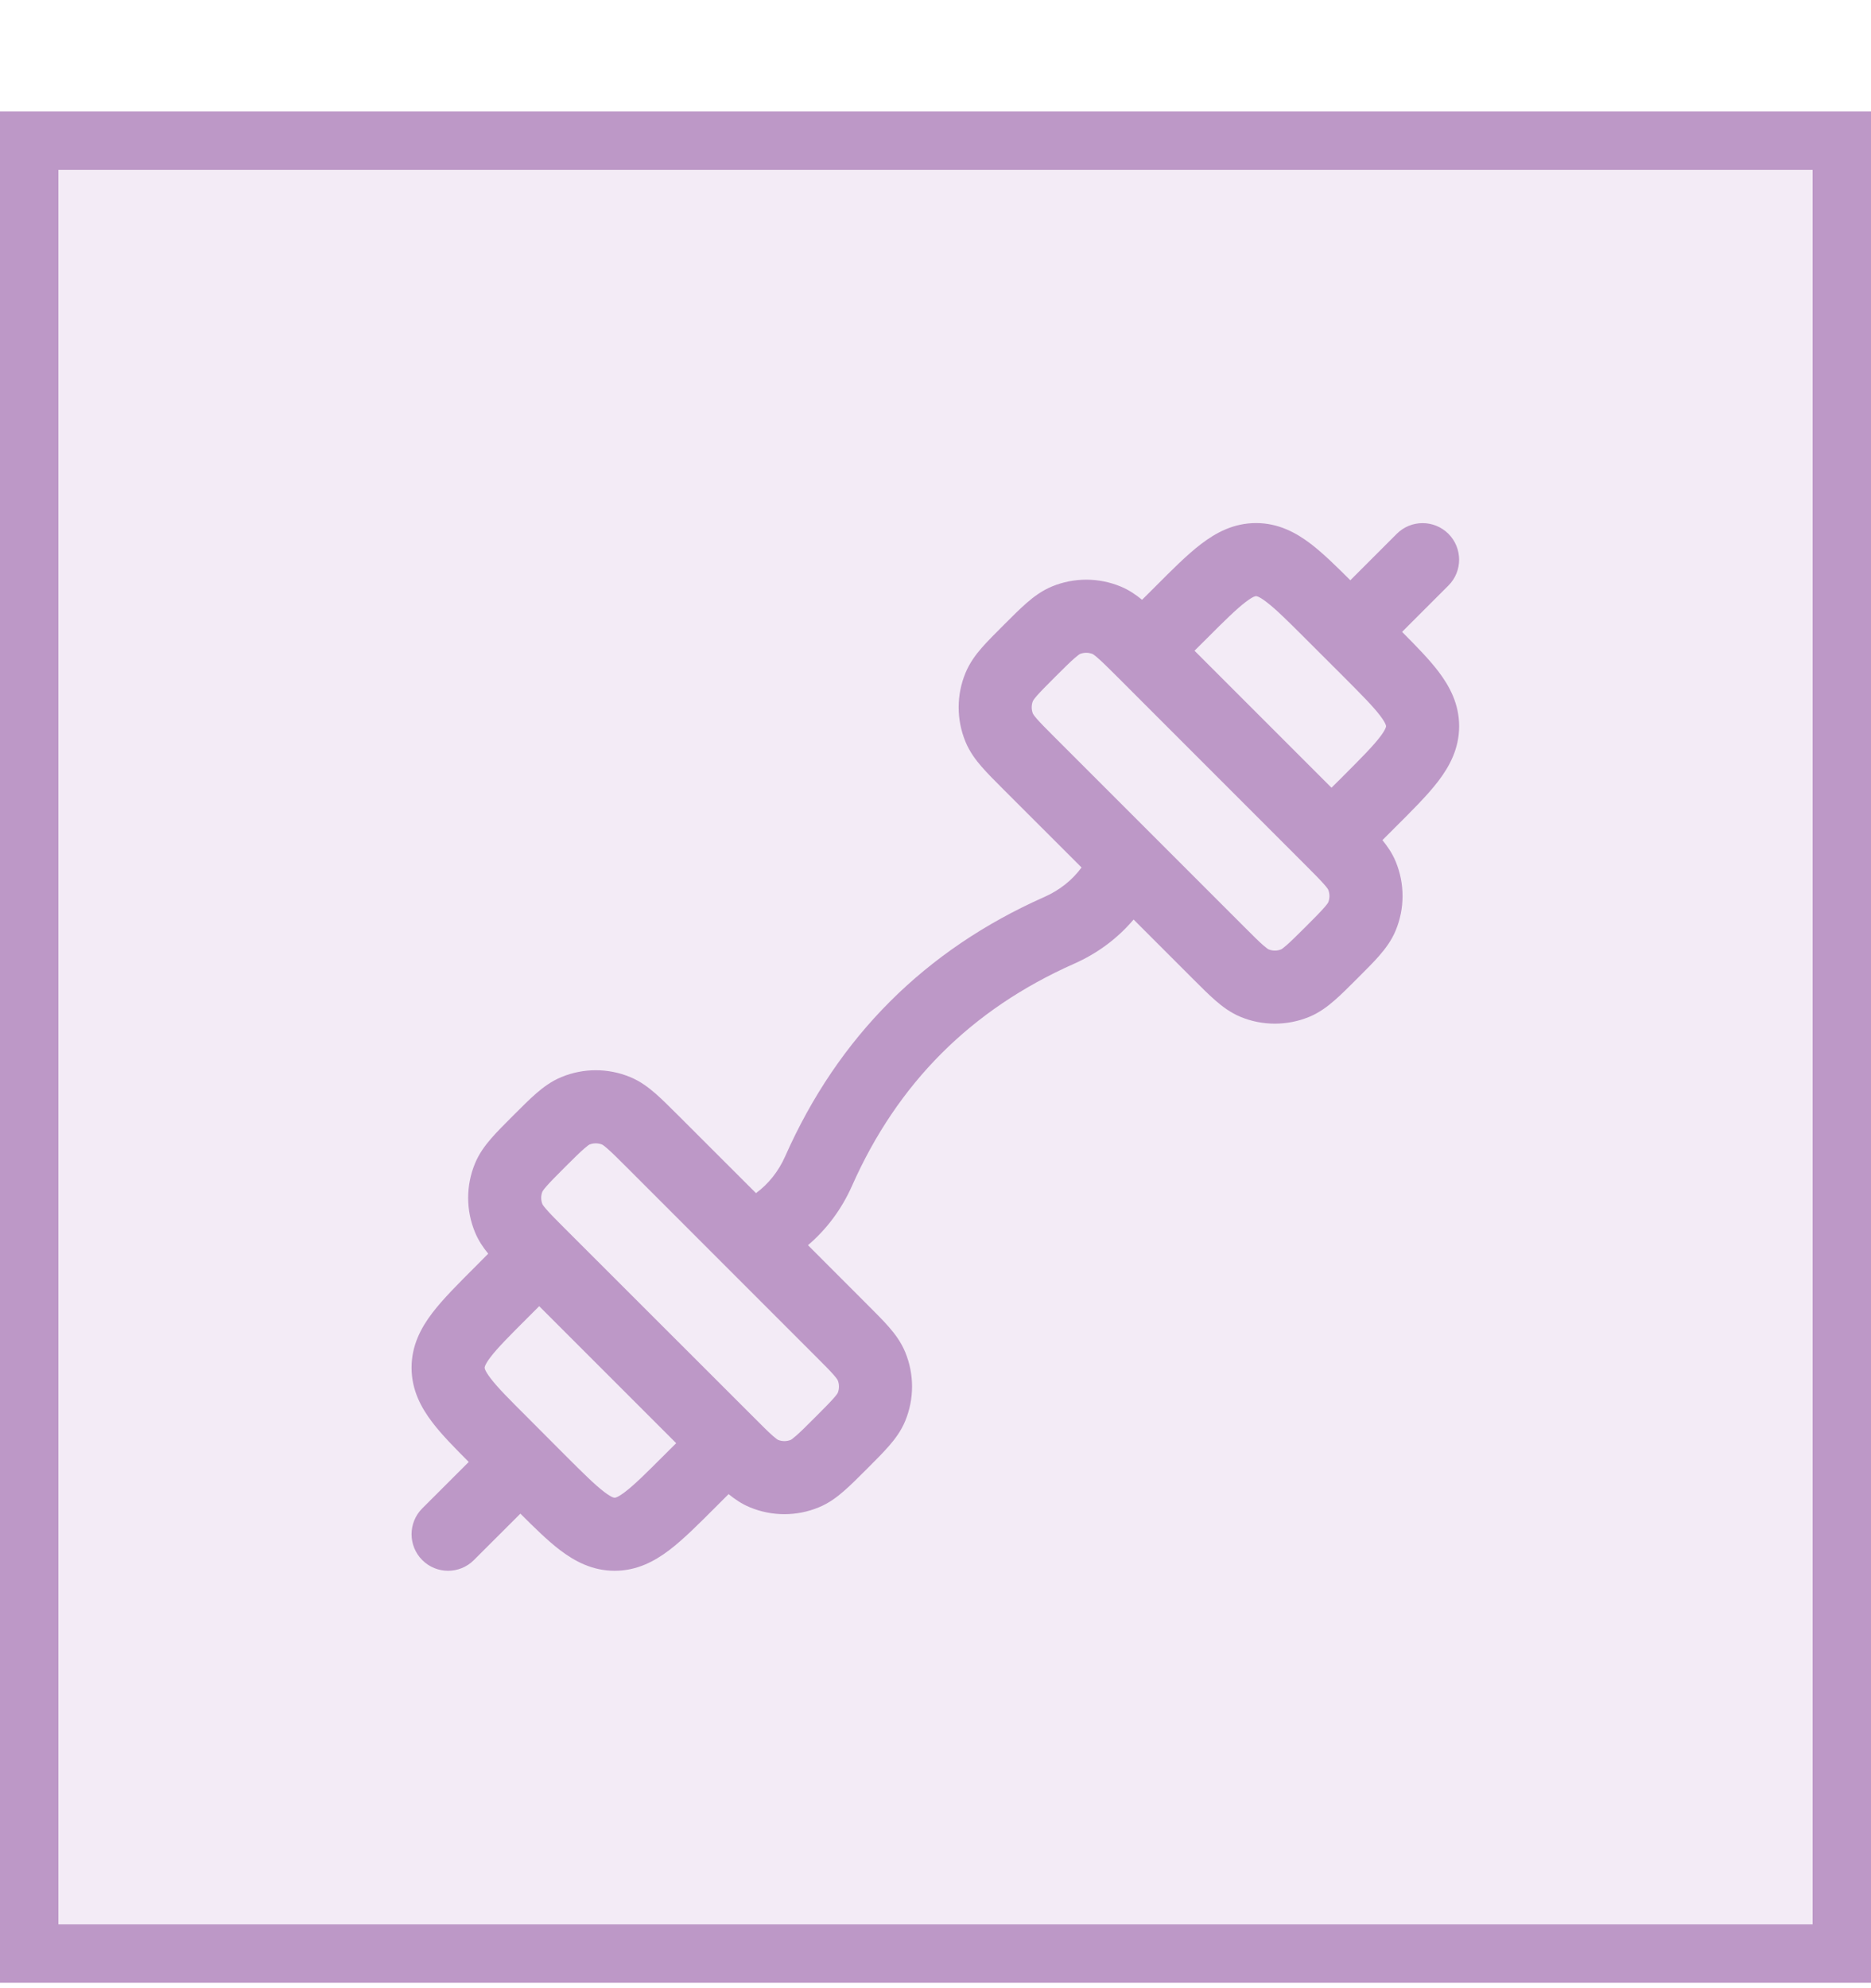
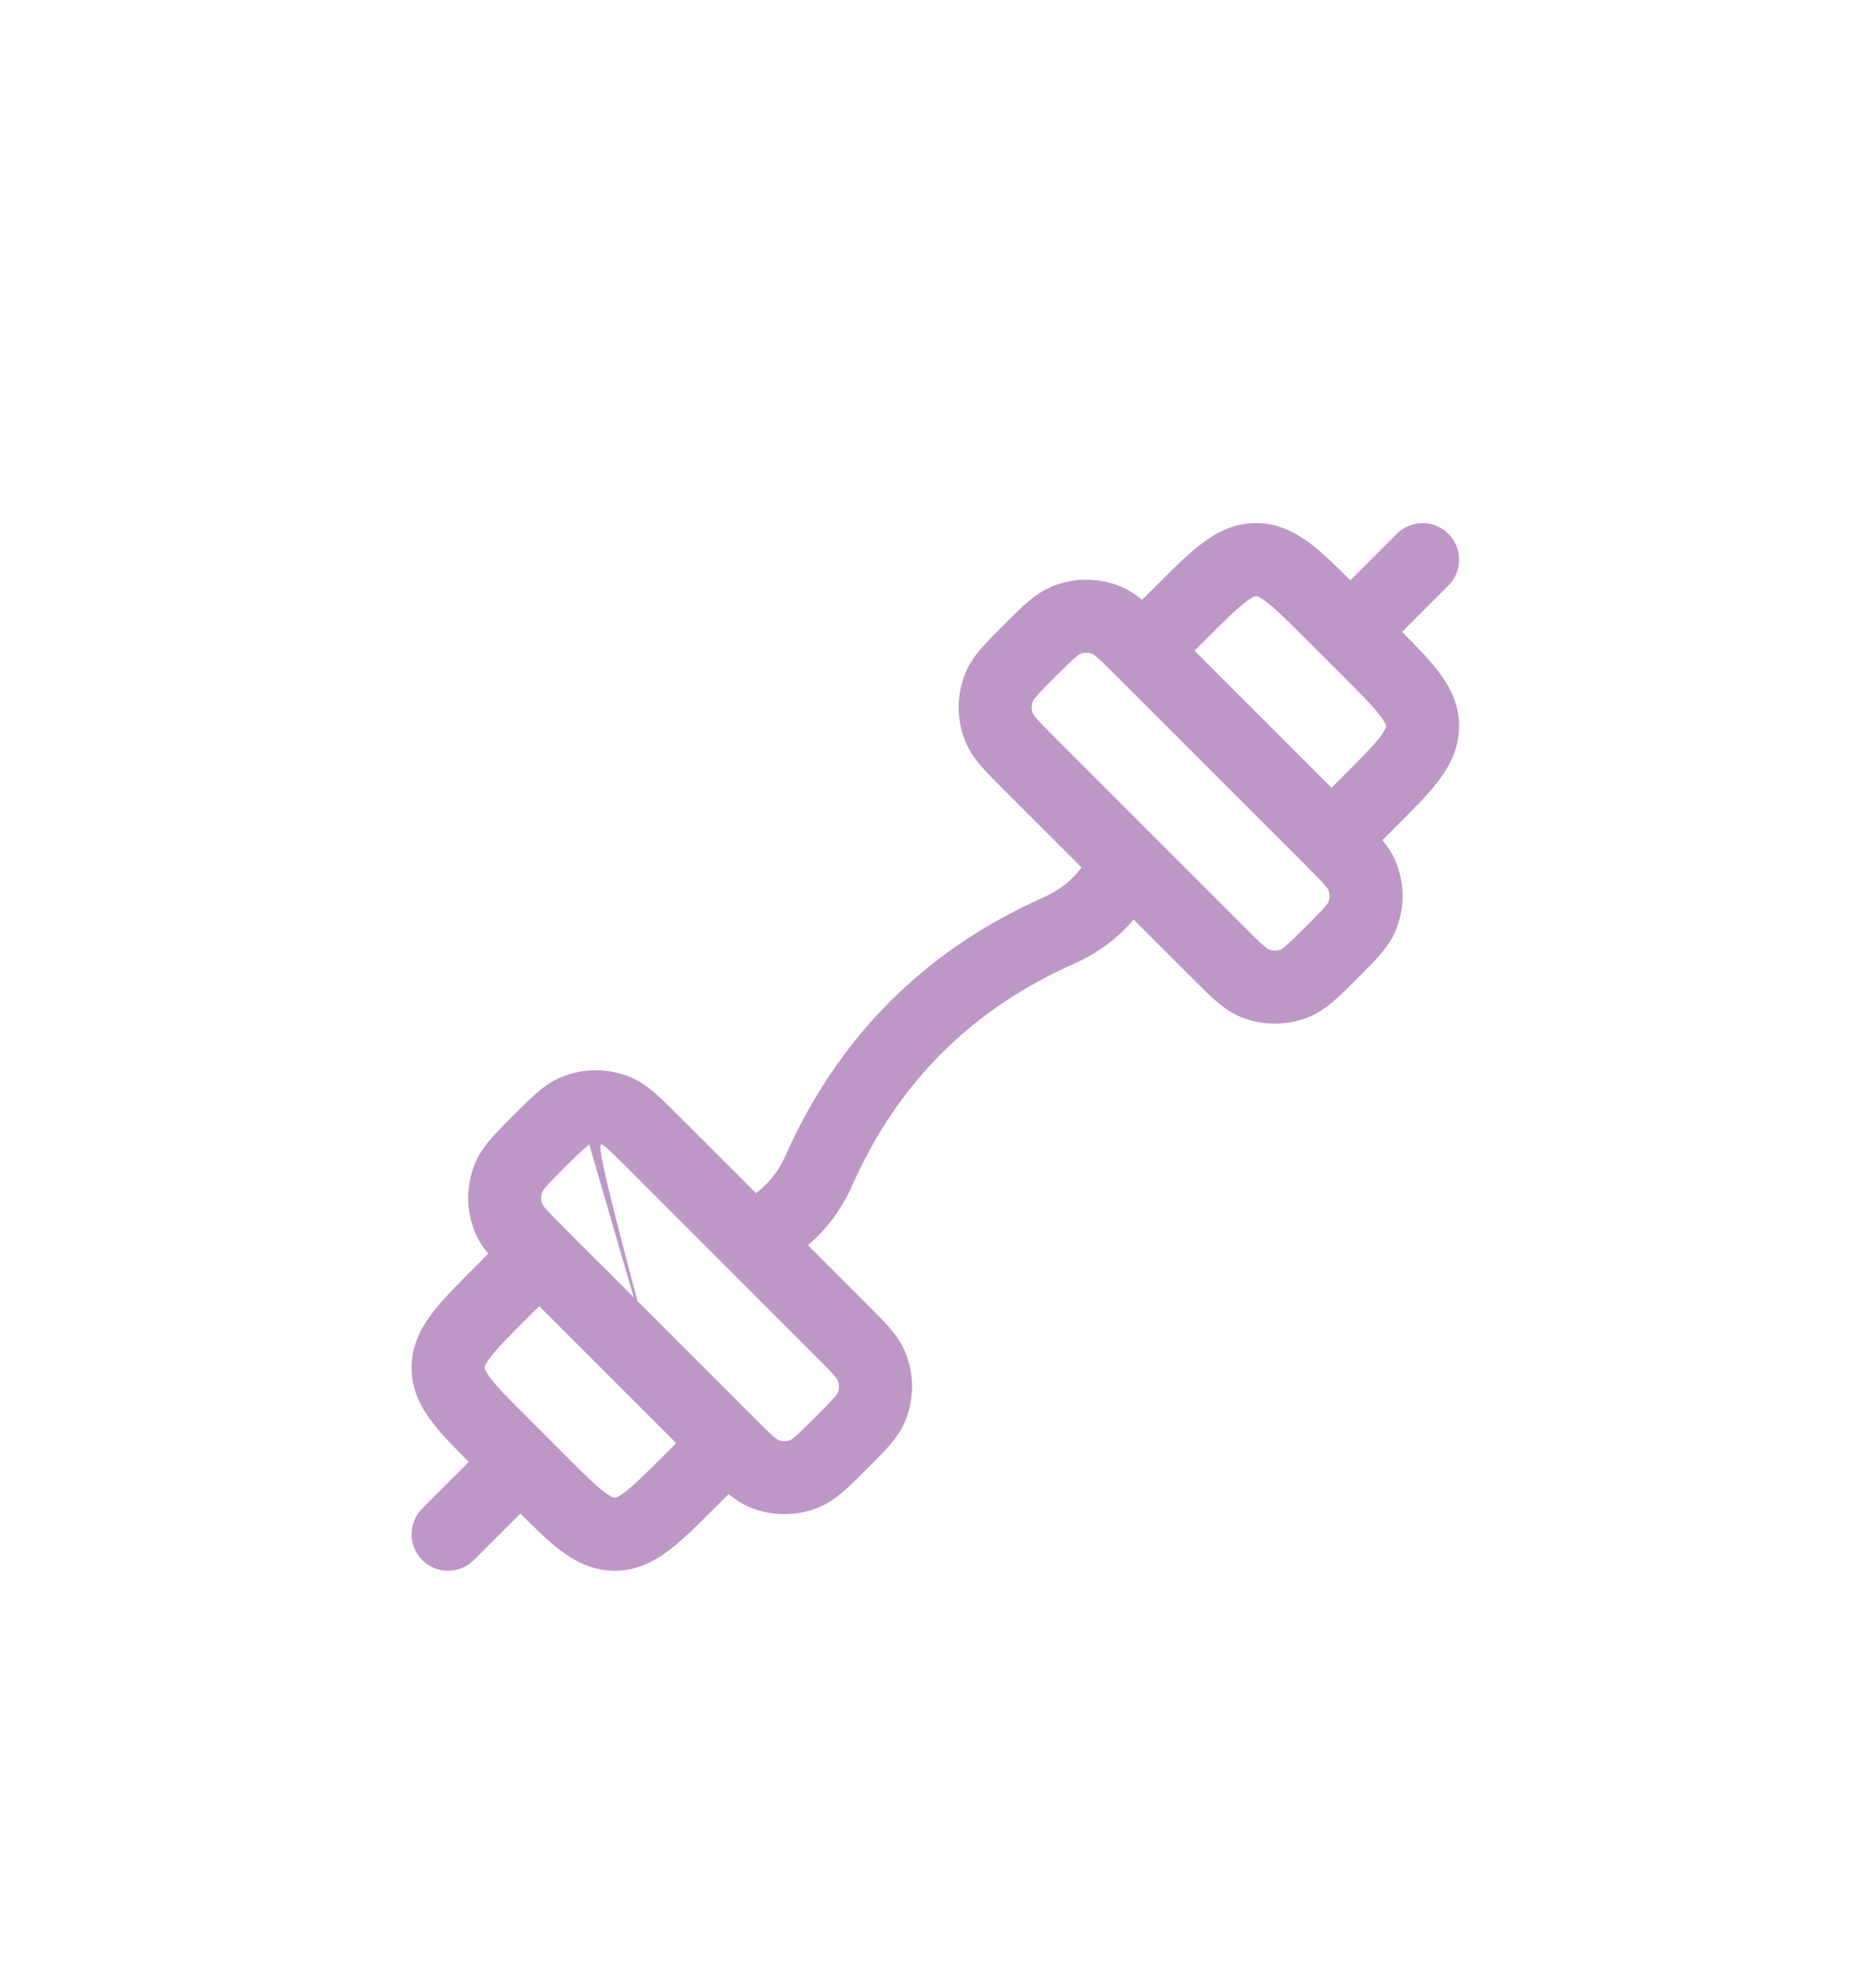
<svg xmlns="http://www.w3.org/2000/svg" width="32" height="34" viewBox="0 0 32 34" fill="none">
  <g filter="url(#filter0_d_1272_2397)">
-     <rect y="0.906" width="32" height="32" fill="#F3EBF6" shape-rendering="crispEdges" />
-     <rect x="0.5" y="1.406" width="31" height="31" stroke="#BD98C7" shape-rendering="crispEdges" />
-     <path d="M21.482 7.945C21.102 7.945 20.799 8.107 20.544 8.302C20.303 8.485 20.041 8.749 19.75 9.041L19.533 9.257C19.428 9.171 19.31 9.089 19.167 9.03C18.79 8.874 18.367 8.874 17.99 9.03C17.818 9.102 17.679 9.206 17.559 9.311C17.443 9.412 17.312 9.542 17.168 9.687C17.024 9.831 16.893 9.961 16.792 10.077C16.687 10.197 16.584 10.336 16.513 10.508C16.357 10.884 16.357 11.308 16.513 11.685C16.584 11.857 16.687 11.995 16.792 12.115C16.893 12.231 17.024 12.362 17.168 12.506L18.498 13.835C18.338 14.052 18.125 14.222 17.862 14.339C15.821 15.244 14.336 16.729 13.431 18.77C13.315 19.032 13.145 19.245 12.93 19.404L11.6 18.075C11.455 17.931 11.325 17.8 11.209 17.699C11.089 17.595 10.951 17.49 10.778 17.419C10.402 17.263 9.978 17.263 9.602 17.419C9.429 17.49 9.29 17.595 9.17 17.699C9.054 17.8 8.923 17.931 8.779 18.075C8.635 18.219 8.504 18.35 8.403 18.466C8.299 18.586 8.195 18.724 8.124 18.896C7.968 19.273 7.968 19.697 8.124 20.073C8.183 20.216 8.264 20.335 8.35 20.439L8.135 20.656C7.843 20.948 7.579 21.21 7.396 21.45C7.201 21.705 7.039 22.008 7.039 22.389C7.039 22.769 7.201 23.071 7.396 23.326C7.554 23.534 7.773 23.756 8.017 24.001L7.222 24.795C6.978 25.039 6.978 25.435 7.222 25.679C7.466 25.923 7.861 25.923 8.105 25.679L8.9 24.885C9.145 25.129 9.368 25.348 9.575 25.506C9.83 25.7 10.132 25.862 10.513 25.862C10.893 25.862 11.195 25.7 11.45 25.506C11.691 25.322 11.954 25.058 12.245 24.767L12.461 24.551C12.566 24.636 12.684 24.718 12.827 24.777C13.204 24.933 13.627 24.933 14.004 24.777C14.177 24.706 14.315 24.602 14.435 24.497C14.551 24.396 14.682 24.265 14.826 24.121C14.97 23.977 15.101 23.846 15.202 23.73C15.307 23.61 15.411 23.472 15.482 23.3C15.638 22.923 15.638 22.5 15.482 22.123C15.411 21.951 15.307 21.812 15.202 21.692C15.101 21.576 14.97 21.446 14.826 21.302L13.819 20.294C14.137 20.023 14.394 19.681 14.573 19.277C15.353 17.519 16.612 16.261 18.37 15.481C18.775 15.302 19.117 15.044 19.388 14.725L20.395 15.732C20.54 15.877 20.67 16.007 20.786 16.108C20.906 16.213 21.044 16.317 21.216 16.389C21.592 16.545 22.016 16.544 22.393 16.389C22.565 16.317 22.704 16.213 22.824 16.108C22.94 16.007 23.071 15.877 23.215 15.732C23.359 15.588 23.49 15.458 23.591 15.342C23.695 15.222 23.8 15.084 23.871 14.911C24.027 14.535 24.027 14.111 23.871 13.734C23.812 13.591 23.729 13.472 23.644 13.367L23.86 13.151C24.152 12.86 24.416 12.598 24.6 12.357C24.794 12.102 24.956 11.8 24.956 11.419C24.956 11.039 24.794 10.736 24.6 10.481C24.442 10.274 24.223 10.05 23.98 9.806L24.773 9.013C25.017 8.769 25.016 8.373 24.773 8.129C24.528 7.885 24.133 7.885 23.889 8.129L23.095 8.923C22.85 8.679 22.627 8.46 22.42 8.302C22.165 8.107 21.863 7.945 21.482 7.945ZM11.565 23.68L11.361 23.883C11.045 24.199 10.851 24.391 10.692 24.512C10.619 24.568 10.573 24.593 10.547 24.604C10.527 24.612 10.518 24.612 10.513 24.612C10.507 24.612 10.498 24.612 10.477 24.604C10.451 24.593 10.405 24.567 10.332 24.512C10.174 24.391 9.979 24.199 9.663 23.883L9.019 23.237C8.702 22.921 8.509 22.727 8.389 22.568C8.333 22.495 8.309 22.45 8.298 22.424C8.289 22.403 8.289 22.394 8.289 22.389C8.289 22.383 8.289 22.374 8.298 22.354C8.309 22.328 8.333 22.282 8.389 22.209C8.509 22.051 8.702 21.857 9.019 21.54L9.222 21.337L11.565 23.68ZM10.079 18.574C10.15 18.545 10.229 18.545 10.3 18.574C10.304 18.576 10.329 18.59 10.388 18.642C10.464 18.708 10.56 18.803 10.716 18.959L13.942 22.186C14.099 22.342 14.193 22.437 14.26 22.514C14.311 22.573 14.325 22.597 14.327 22.602C14.356 22.672 14.356 22.752 14.327 22.822C14.324 22.828 14.309 22.853 14.26 22.909C14.193 22.985 14.098 23.081 13.942 23.237C13.786 23.394 13.69 23.488 13.613 23.555C13.555 23.605 13.531 23.621 13.526 23.623C13.456 23.652 13.376 23.652 13.306 23.623C13.301 23.621 13.276 23.605 13.218 23.555C13.142 23.488 13.046 23.393 12.891 23.237L9.663 20.011C9.507 19.855 9.412 19.759 9.346 19.683C9.294 19.624 9.28 19.599 9.278 19.595C9.249 19.524 9.249 19.445 9.278 19.375C9.281 19.37 9.295 19.345 9.346 19.287C9.412 19.211 9.507 19.115 9.663 18.959C9.819 18.803 9.916 18.708 9.992 18.642C10.049 18.592 10.073 18.577 10.079 18.574ZM18.468 10.185C18.538 10.156 18.618 10.156 18.689 10.185C18.693 10.188 18.718 10.201 18.776 10.253C18.853 10.319 18.948 10.414 19.105 10.57L22.331 13.797C22.487 13.953 22.582 14.049 22.648 14.125C22.7 14.184 22.714 14.209 22.716 14.213C22.745 14.283 22.745 14.363 22.716 14.434C22.713 14.439 22.698 14.464 22.648 14.521C22.582 14.597 22.487 14.693 22.331 14.849C22.175 15.005 22.078 15.099 22.002 15.166C21.944 15.216 21.92 15.232 21.915 15.234C21.845 15.263 21.765 15.264 21.694 15.234C21.689 15.232 21.665 15.217 21.606 15.166C21.53 15.1 21.435 15.005 21.279 14.849L18.052 11.622C17.896 11.466 17.801 11.37 17.734 11.294C17.683 11.235 17.669 11.21 17.667 11.206C17.638 11.136 17.638 11.056 17.667 10.986C17.669 10.982 17.684 10.956 17.734 10.898C17.801 10.822 17.896 10.726 18.052 10.57C18.208 10.414 18.305 10.319 18.381 10.253C18.437 10.204 18.462 10.189 18.468 10.185ZM21.518 9.204C21.544 9.215 21.589 9.24 21.662 9.296C21.82 9.417 22.015 9.608 22.331 9.925L22.977 10.57C23.293 10.887 23.485 11.081 23.605 11.239C23.661 11.312 23.685 11.358 23.696 11.384C23.705 11.405 23.706 11.413 23.706 11.419C23.706 11.425 23.705 11.433 23.696 11.454C23.685 11.48 23.661 11.526 23.605 11.599C23.485 11.757 23.293 11.951 22.977 12.268L22.773 12.471L20.43 10.128L20.634 9.925C20.95 9.608 21.145 9.417 21.303 9.296C21.376 9.24 21.421 9.215 21.447 9.204C21.468 9.195 21.477 9.195 21.482 9.195C21.488 9.195 21.497 9.195 21.518 9.204Z" fill="#BD98C7" />
+     <path d="M21.482 7.945C21.102 7.945 20.799 8.107 20.544 8.302C20.303 8.485 20.041 8.749 19.75 9.041L19.533 9.257C19.428 9.171 19.31 9.089 19.167 9.03C18.79 8.874 18.367 8.874 17.99 9.03C17.818 9.102 17.679 9.206 17.559 9.311C17.443 9.412 17.312 9.542 17.168 9.687C17.024 9.831 16.893 9.961 16.792 10.077C16.687 10.197 16.584 10.336 16.513 10.508C16.357 10.884 16.357 11.308 16.513 11.685C16.584 11.857 16.687 11.995 16.792 12.115C16.893 12.231 17.024 12.362 17.168 12.506L18.498 13.835C18.338 14.052 18.125 14.222 17.862 14.339C15.821 15.244 14.336 16.729 13.431 18.77C13.315 19.032 13.145 19.245 12.93 19.404L11.6 18.075C11.455 17.931 11.325 17.8 11.209 17.699C11.089 17.595 10.951 17.49 10.778 17.419C10.402 17.263 9.978 17.263 9.602 17.419C9.429 17.49 9.29 17.595 9.17 17.699C9.054 17.8 8.923 17.931 8.779 18.075C8.635 18.219 8.504 18.35 8.403 18.466C8.299 18.586 8.195 18.724 8.124 18.896C7.968 19.273 7.968 19.697 8.124 20.073C8.183 20.216 8.264 20.335 8.35 20.439L8.135 20.656C7.843 20.948 7.579 21.21 7.396 21.45C7.201 21.705 7.039 22.008 7.039 22.389C7.039 22.769 7.201 23.071 7.396 23.326C7.554 23.534 7.773 23.756 8.017 24.001L7.222 24.795C6.978 25.039 6.978 25.435 7.222 25.679C7.466 25.923 7.861 25.923 8.105 25.679L8.9 24.885C9.145 25.129 9.368 25.348 9.575 25.506C9.83 25.7 10.132 25.862 10.513 25.862C10.893 25.862 11.195 25.7 11.45 25.506C11.691 25.322 11.954 25.058 12.245 24.767L12.461 24.551C12.566 24.636 12.684 24.718 12.827 24.777C13.204 24.933 13.627 24.933 14.004 24.777C14.177 24.706 14.315 24.602 14.435 24.497C14.551 24.396 14.682 24.265 14.826 24.121C14.97 23.977 15.101 23.846 15.202 23.73C15.307 23.61 15.411 23.472 15.482 23.3C15.638 22.923 15.638 22.5 15.482 22.123C15.411 21.951 15.307 21.812 15.202 21.692C15.101 21.576 14.97 21.446 14.826 21.302L13.819 20.294C14.137 20.023 14.394 19.681 14.573 19.277C15.353 17.519 16.612 16.261 18.37 15.481C18.775 15.302 19.117 15.044 19.388 14.725L20.395 15.732C20.54 15.877 20.67 16.007 20.786 16.108C20.906 16.213 21.044 16.317 21.216 16.389C21.592 16.545 22.016 16.544 22.393 16.389C22.565 16.317 22.704 16.213 22.824 16.108C22.94 16.007 23.071 15.877 23.215 15.732C23.359 15.588 23.49 15.458 23.591 15.342C23.695 15.222 23.8 15.084 23.871 14.911C24.027 14.535 24.027 14.111 23.871 13.734C23.812 13.591 23.729 13.472 23.644 13.367L23.86 13.151C24.152 12.86 24.416 12.598 24.6 12.357C24.794 12.102 24.956 11.8 24.956 11.419C24.956 11.039 24.794 10.736 24.6 10.481C24.442 10.274 24.223 10.05 23.98 9.806L24.773 9.013C25.017 8.769 25.016 8.373 24.773 8.129C24.528 7.885 24.133 7.885 23.889 8.129L23.095 8.923C22.85 8.679 22.627 8.46 22.42 8.302C22.165 8.107 21.863 7.945 21.482 7.945ZM11.565 23.68L11.361 23.883C11.045 24.199 10.851 24.391 10.692 24.512C10.619 24.568 10.573 24.593 10.547 24.604C10.527 24.612 10.518 24.612 10.513 24.612C10.507 24.612 10.498 24.612 10.477 24.604C10.451 24.593 10.405 24.567 10.332 24.512C10.174 24.391 9.979 24.199 9.663 23.883L9.019 23.237C8.702 22.921 8.509 22.727 8.389 22.568C8.333 22.495 8.309 22.45 8.298 22.424C8.289 22.403 8.289 22.394 8.289 22.389C8.289 22.383 8.289 22.374 8.298 22.354C8.309 22.328 8.333 22.282 8.389 22.209C8.509 22.051 8.702 21.857 9.019 21.54L9.222 21.337L11.565 23.68ZC10.15 18.545 10.229 18.545 10.3 18.574C10.304 18.576 10.329 18.59 10.388 18.642C10.464 18.708 10.56 18.803 10.716 18.959L13.942 22.186C14.099 22.342 14.193 22.437 14.26 22.514C14.311 22.573 14.325 22.597 14.327 22.602C14.356 22.672 14.356 22.752 14.327 22.822C14.324 22.828 14.309 22.853 14.26 22.909C14.193 22.985 14.098 23.081 13.942 23.237C13.786 23.394 13.69 23.488 13.613 23.555C13.555 23.605 13.531 23.621 13.526 23.623C13.456 23.652 13.376 23.652 13.306 23.623C13.301 23.621 13.276 23.605 13.218 23.555C13.142 23.488 13.046 23.393 12.891 23.237L9.663 20.011C9.507 19.855 9.412 19.759 9.346 19.683C9.294 19.624 9.28 19.599 9.278 19.595C9.249 19.524 9.249 19.445 9.278 19.375C9.281 19.37 9.295 19.345 9.346 19.287C9.412 19.211 9.507 19.115 9.663 18.959C9.819 18.803 9.916 18.708 9.992 18.642C10.049 18.592 10.073 18.577 10.079 18.574ZM18.468 10.185C18.538 10.156 18.618 10.156 18.689 10.185C18.693 10.188 18.718 10.201 18.776 10.253C18.853 10.319 18.948 10.414 19.105 10.57L22.331 13.797C22.487 13.953 22.582 14.049 22.648 14.125C22.7 14.184 22.714 14.209 22.716 14.213C22.745 14.283 22.745 14.363 22.716 14.434C22.713 14.439 22.698 14.464 22.648 14.521C22.582 14.597 22.487 14.693 22.331 14.849C22.175 15.005 22.078 15.099 22.002 15.166C21.944 15.216 21.92 15.232 21.915 15.234C21.845 15.263 21.765 15.264 21.694 15.234C21.689 15.232 21.665 15.217 21.606 15.166C21.53 15.1 21.435 15.005 21.279 14.849L18.052 11.622C17.896 11.466 17.801 11.37 17.734 11.294C17.683 11.235 17.669 11.21 17.667 11.206C17.638 11.136 17.638 11.056 17.667 10.986C17.669 10.982 17.684 10.956 17.734 10.898C17.801 10.822 17.896 10.726 18.052 10.57C18.208 10.414 18.305 10.319 18.381 10.253C18.437 10.204 18.462 10.189 18.468 10.185ZM21.518 9.204C21.544 9.215 21.589 9.24 21.662 9.296C21.82 9.417 22.015 9.608 22.331 9.925L22.977 10.57C23.293 10.887 23.485 11.081 23.605 11.239C23.661 11.312 23.685 11.358 23.696 11.384C23.705 11.405 23.706 11.413 23.706 11.419C23.706 11.425 23.705 11.433 23.696 11.454C23.685 11.48 23.661 11.526 23.605 11.599C23.485 11.757 23.293 11.951 22.977 12.268L22.773 12.471L20.43 10.128L20.634 9.925C20.95 9.608 21.145 9.417 21.303 9.296C21.376 9.24 21.421 9.215 21.447 9.204C21.468 9.195 21.477 9.195 21.482 9.195C21.488 9.195 21.497 9.195 21.518 9.204Z" fill="#BD98C7" />
  </g>
  <defs>
    <filter id="filter0_d_1272_2397" x="0" y="0.906" width="32" height="33" filterUnits="userSpaceOnUse" color-interpolation-filters="sRGB">
      <feFlood flood-opacity="0" result="BackgroundImageFix" />
      <feColorMatrix in="SourceAlpha" type="matrix" values="0 0 0 0 0 0 0 0 0 0 0 0 0 0 0 0 0 0 127 0" result="hardAlpha" />
      <feOffset dy="1" />
      <feComposite in2="hardAlpha" operator="out" />
      <feColorMatrix type="matrix" values="0 0 0 0 0.741 0 0 0 0 0.596 0 0 0 0 0.78 0 0 0 1 0" />
      <feBlend mode="normal" in2="BackgroundImageFix" result="effect1_dropShadow_1272_2397" />
      <feBlend mode="normal" in="SourceGraphic" in2="effect1_dropShadow_1272_2397" result="shape" />
    </filter>
  </defs>
</svg>